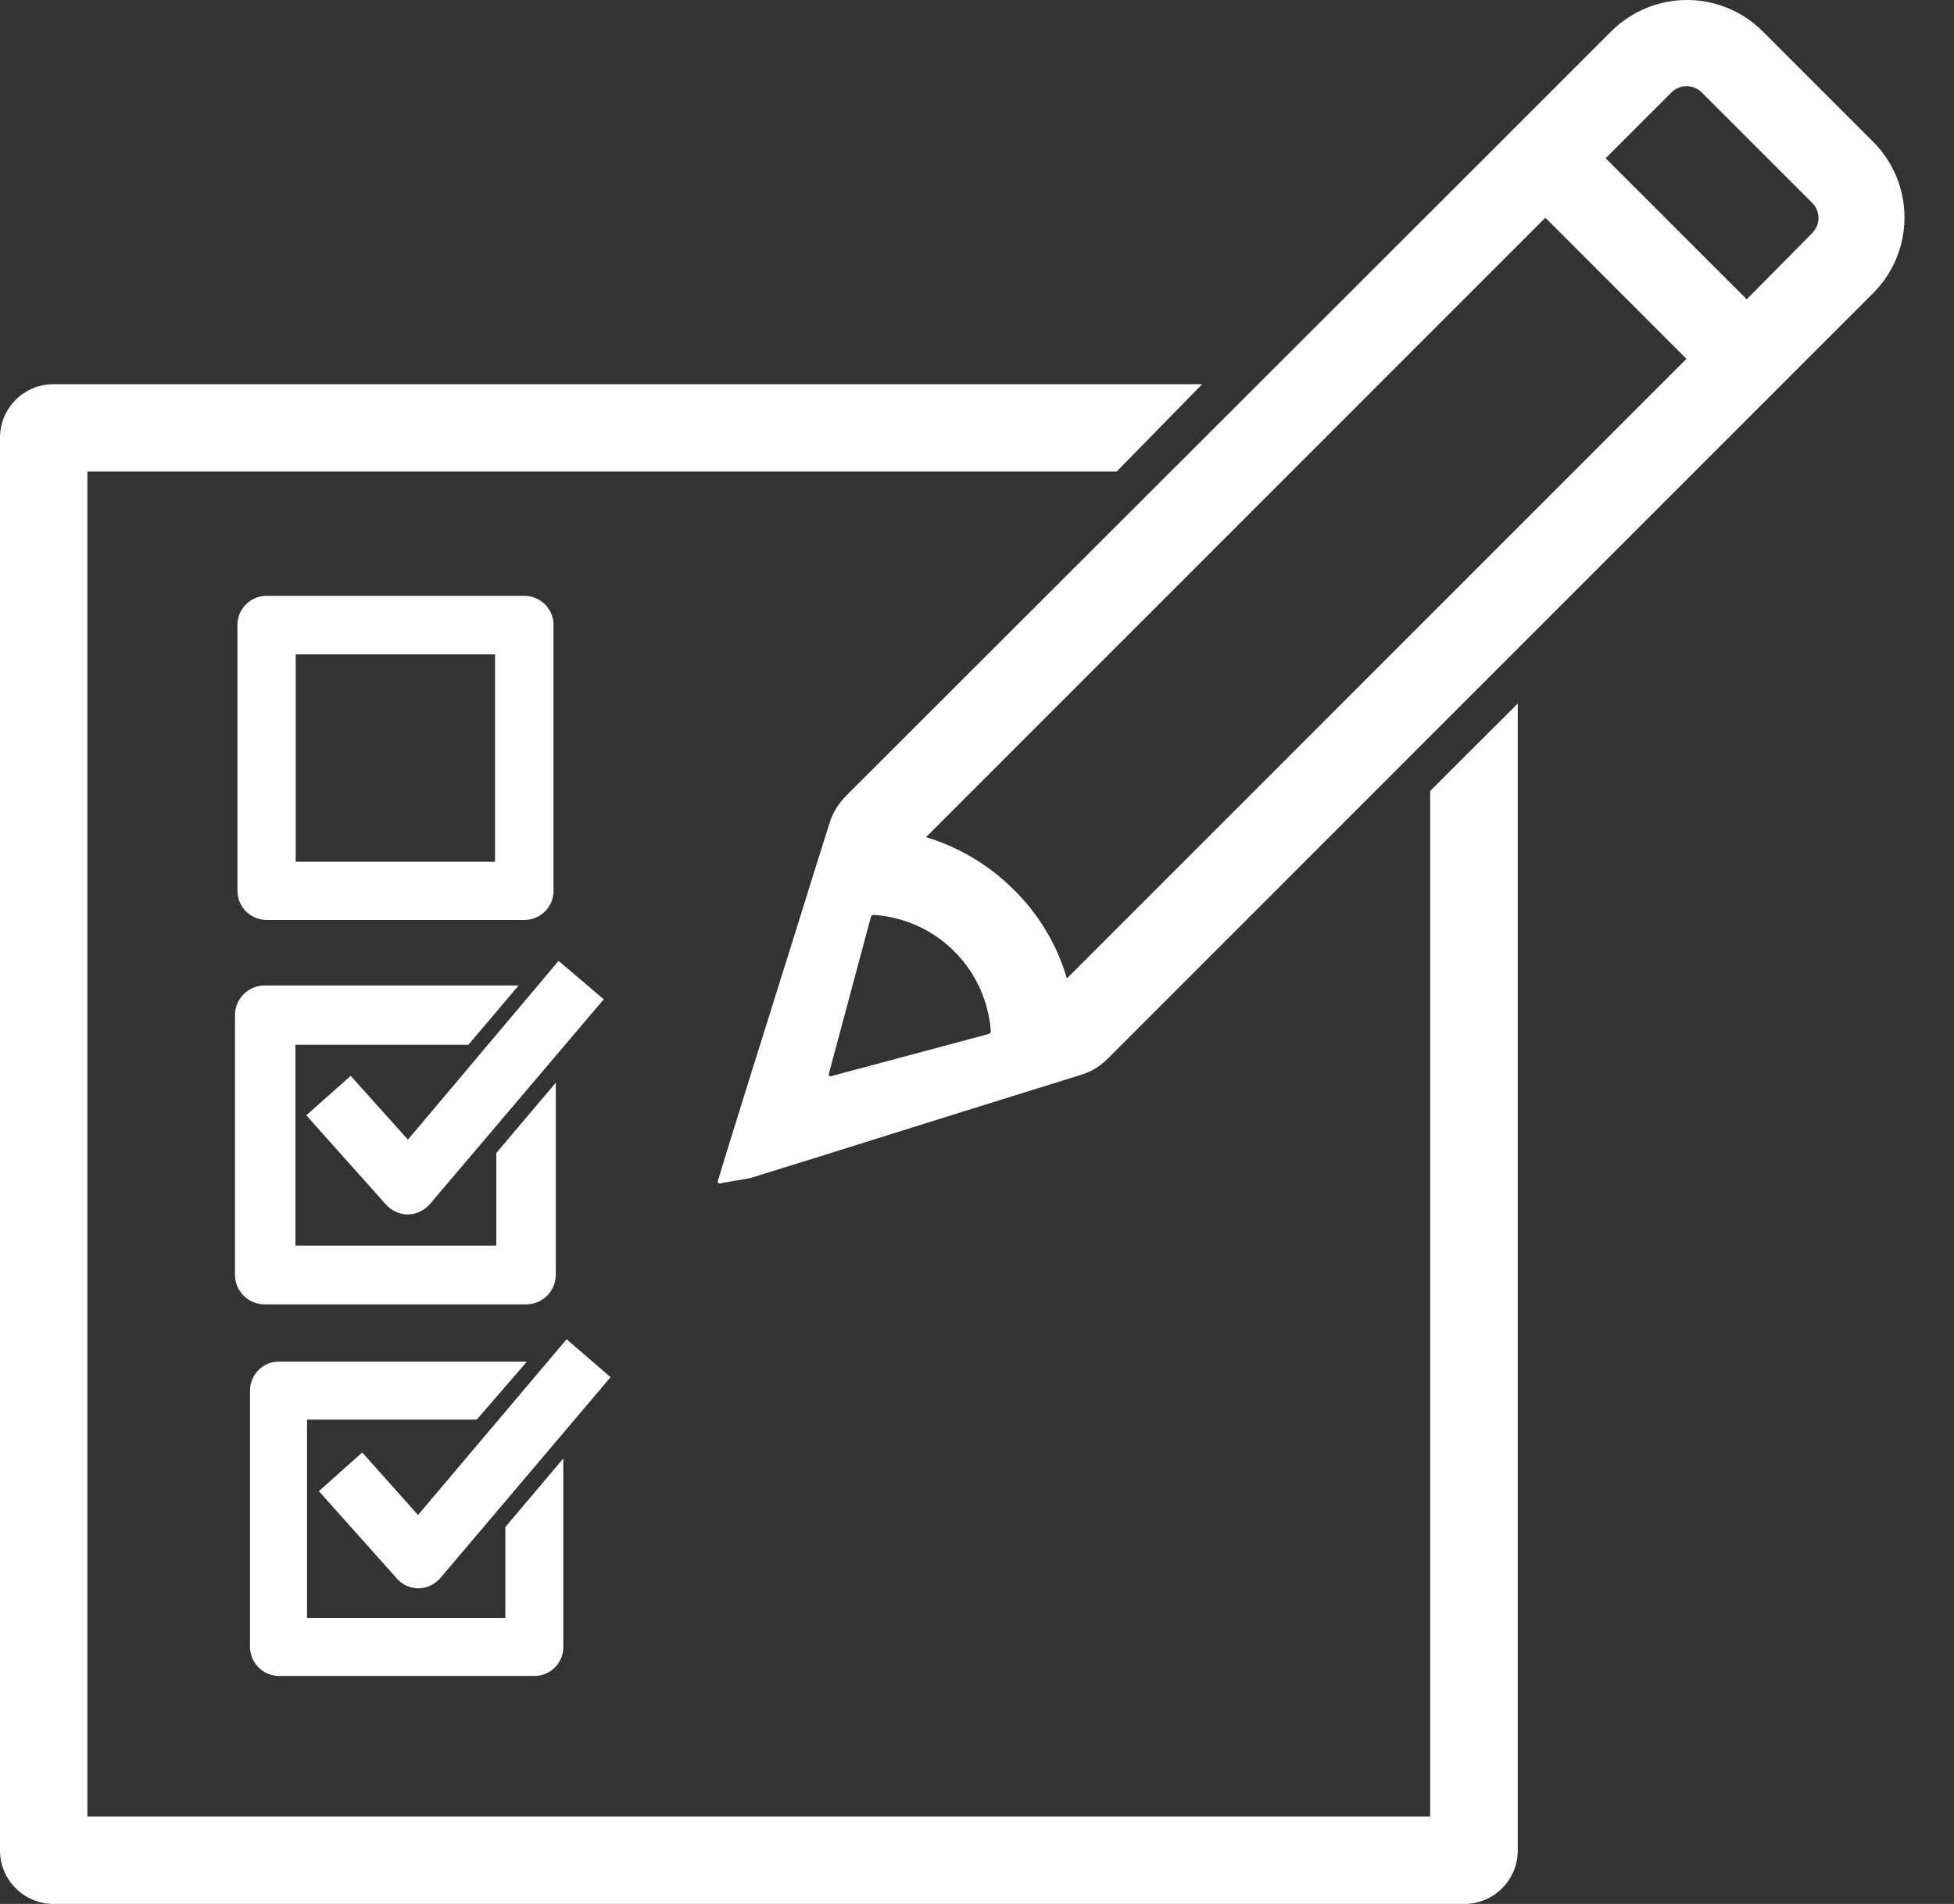
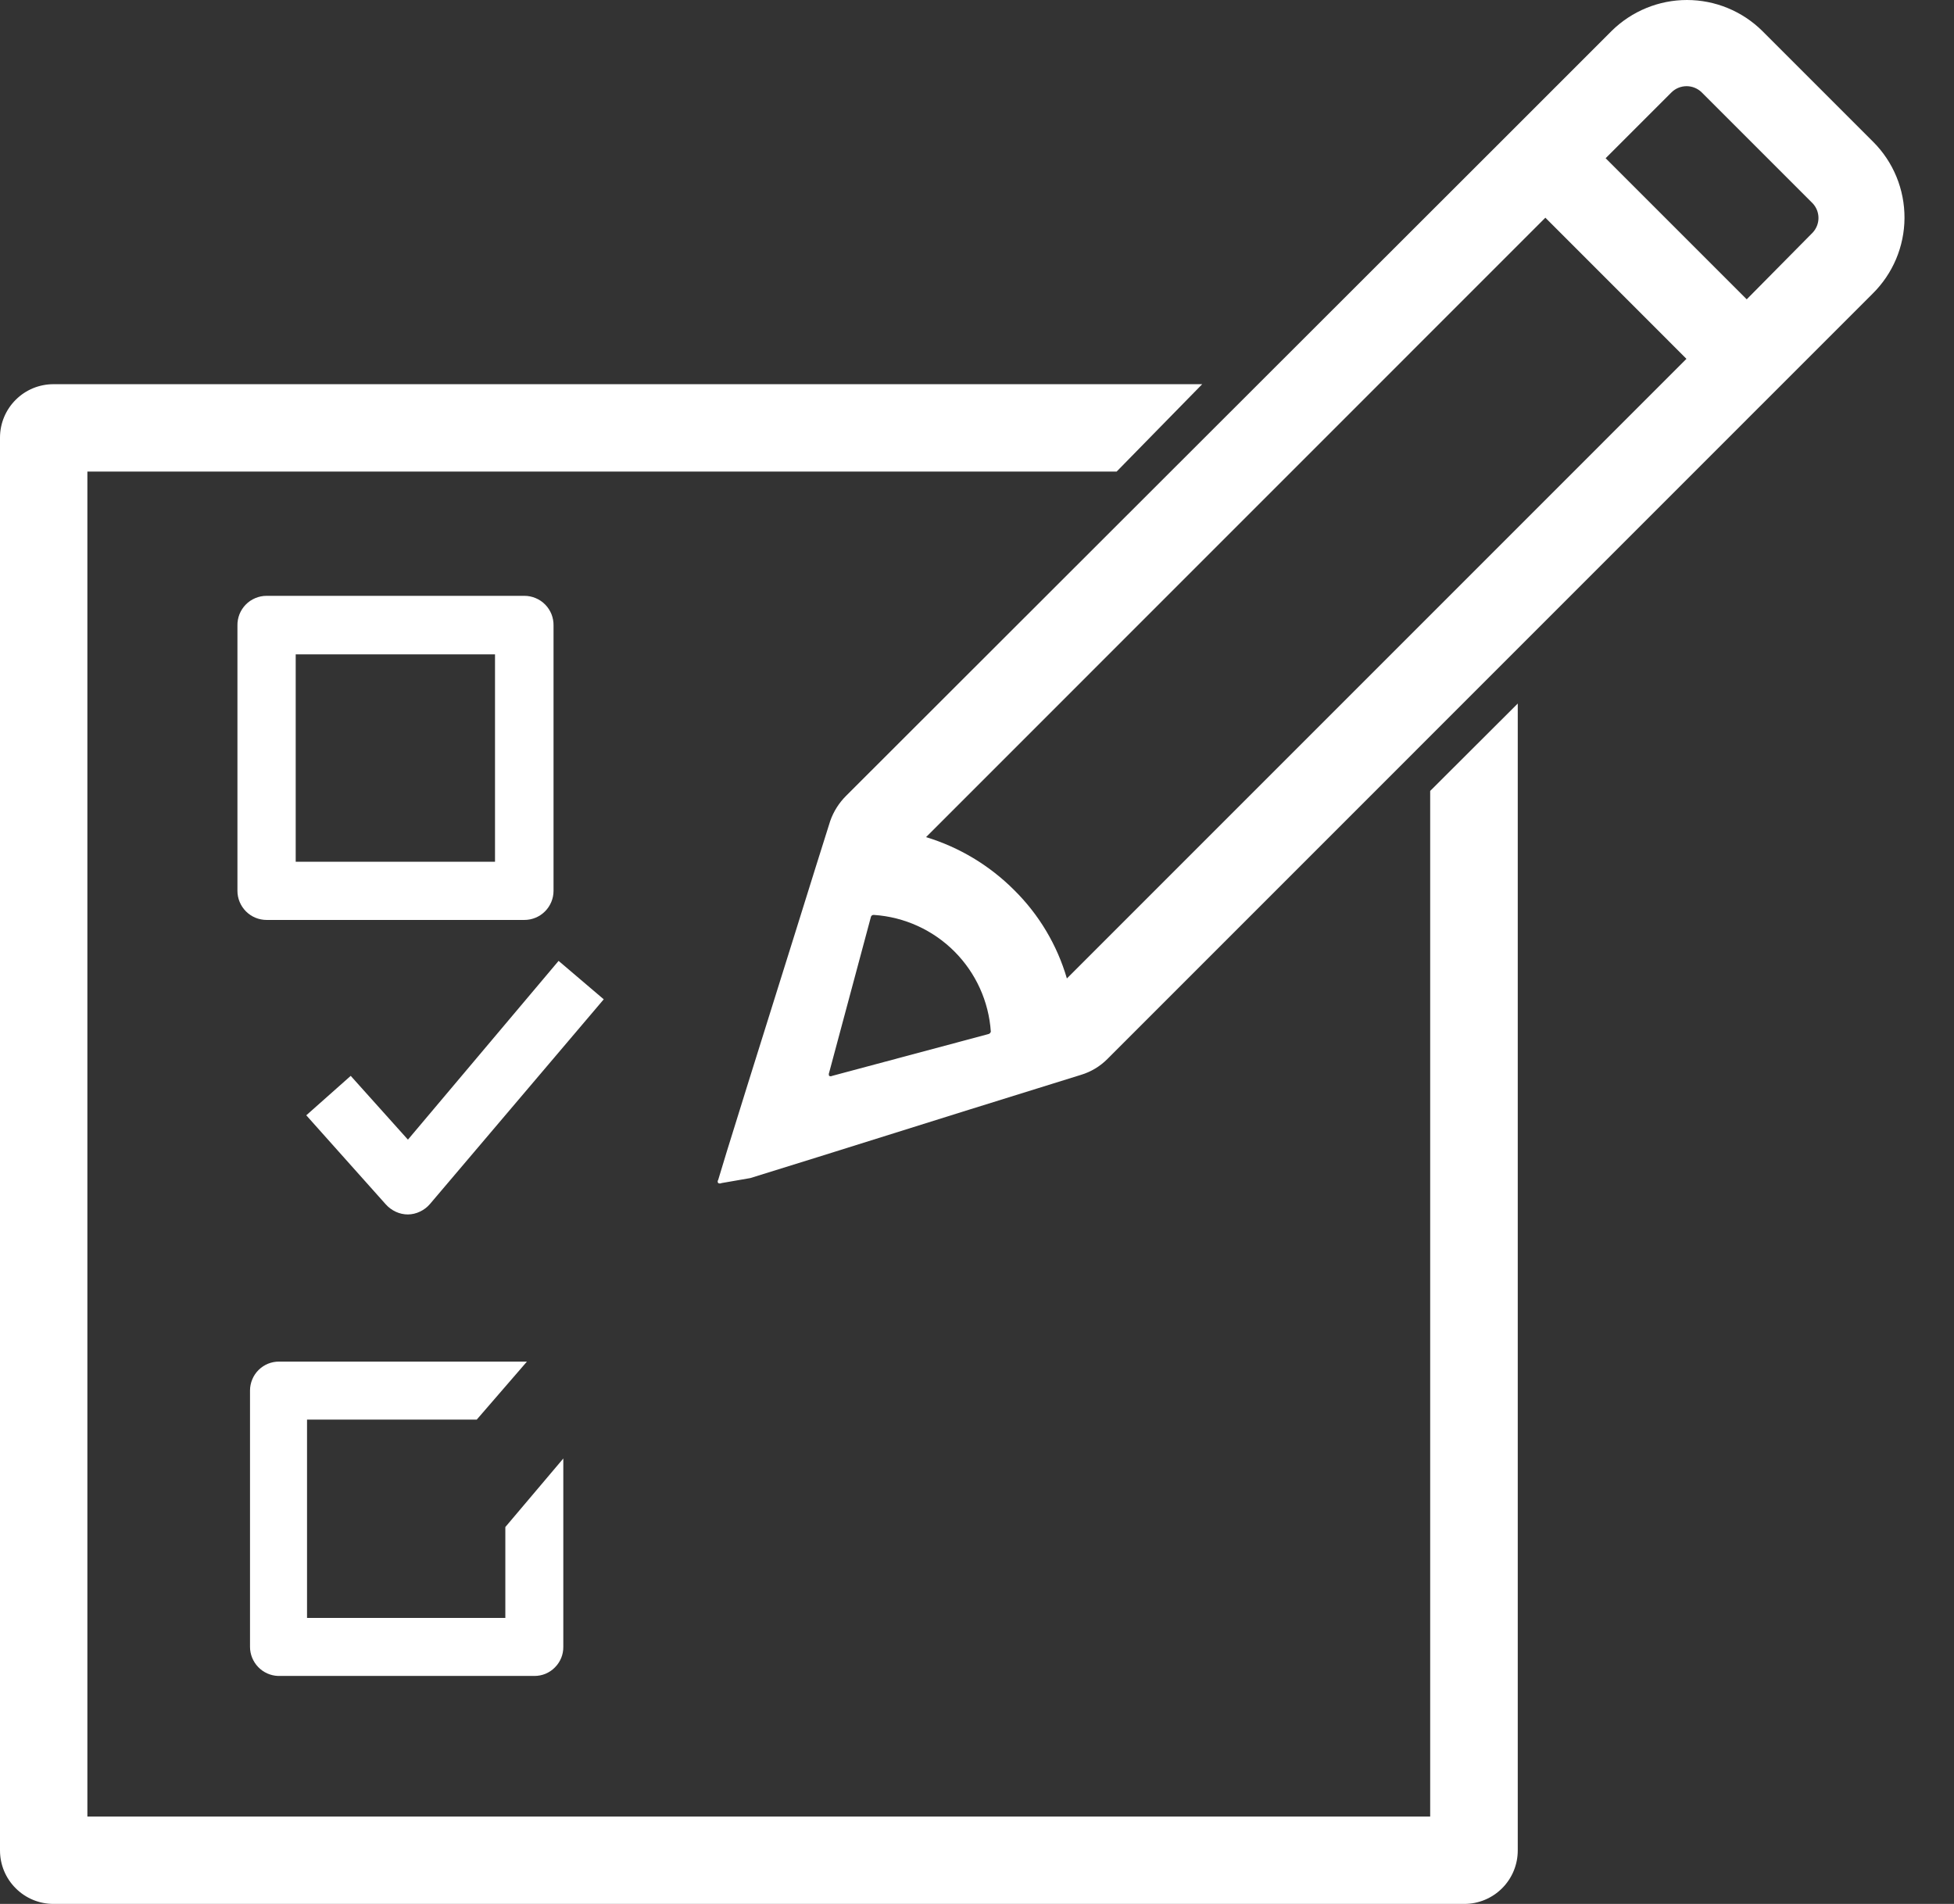
<svg xmlns="http://www.w3.org/2000/svg" width="39" height="38" viewBox="0 0 39 38" fill="none">
  <rect x="0" y="0" width="39" height="38" fill="#333333" stroke="none" />
  <path d="M5.552 33.45H10.667C10.743 33.45 10.819 33.435 10.889 33.406C10.959 33.376 11.023 33.334 11.076 33.279C11.13 33.225 11.172 33.161 11.201 33.091C11.23 33.02 11.244 32.945 11.243 32.869V29.11L10.086 30.478V32.292H6.128V28.334H9.515L10.517 27.176H5.572C5.496 27.175 5.42 27.19 5.35 27.218C5.279 27.247 5.215 27.29 5.161 27.343C5.107 27.397 5.064 27.46 5.035 27.531C5.006 27.601 4.99 27.676 4.99 27.752V32.869C4.99 33.019 5.049 33.164 5.154 33.273C5.258 33.381 5.401 33.445 5.552 33.45Z" fill="white" />
-   <path d="M11.309 26.73L8.343 30.238L7.23 28.99L6.364 29.762L7.922 31.506C7.975 31.567 8.042 31.616 8.116 31.65C8.19 31.684 8.271 31.701 8.353 31.701C8.436 31.699 8.517 31.68 8.593 31.645C8.668 31.609 8.734 31.558 8.789 31.496L12.186 27.487L11.309 26.73Z" fill="white" />
  <path d="M10.466 11.892H5.321C5.243 11.892 5.166 11.908 5.095 11.938C5.023 11.968 4.958 12.012 4.904 12.068C4.85 12.123 4.808 12.189 4.779 12.261C4.751 12.334 4.737 12.411 4.739 12.488V17.78C4.739 17.934 4.801 18.082 4.91 18.191C5.019 18.3 5.167 18.361 5.321 18.361H10.466C10.62 18.361 10.768 18.3 10.877 18.191C10.986 18.082 11.048 17.934 11.048 17.78V12.488C11.05 12.411 11.036 12.334 11.008 12.261C10.979 12.189 10.937 12.123 10.883 12.068C10.829 12.012 10.764 11.968 10.692 11.938C10.621 11.908 10.544 11.892 10.466 11.892ZM9.88 17.199H5.902V13.06H9.88V17.199Z" fill="white" />
-   <path d="M4.69 25.442C4.69 25.599 4.752 25.75 4.863 25.86C4.974 25.971 5.124 26.034 5.281 26.034H10.502C10.659 26.034 10.809 25.971 10.92 25.86C11.031 25.75 11.093 25.599 11.093 25.442V21.609L9.906 23.012V24.861H5.897V20.852H9.349L10.351 19.669H5.281C5.124 19.669 4.974 19.732 4.863 19.843C4.752 19.953 4.69 20.104 4.69 20.261V25.442Z" fill="white" />
  <path d="M7 21.473L6.113 22.26L7.701 24.039C7.757 24.101 7.825 24.151 7.901 24.186C7.976 24.221 8.059 24.239 8.142 24.239C8.226 24.238 8.309 24.218 8.385 24.181C8.461 24.145 8.529 24.093 8.583 24.029L12.05 19.945L11.149 19.178L8.142 22.746L7 21.473Z" fill="white" />
  <path d="M28.545 36.256H1.744V9.412H22.287L23.995 7.668H1.067C0.785 7.668 0.514 7.779 0.314 7.979C0.114 8.178 0.001 8.448 0 8.73V36.933C0 37.216 0.112 37.487 0.313 37.687C0.513 37.888 0.784 38 1.067 38H29.226C29.509 38 29.78 37.888 29.981 37.687C30.181 37.487 30.293 37.216 30.293 36.933V14.042L28.545 15.786V36.256Z" fill="white" />
  <path d="M37.388 2.832L35.173 0.617C34.773 0.222 34.233 0 33.67 0C33.108 0 32.568 0.222 32.167 0.617L29.757 3.027L16.885 15.886C16.744 16.027 16.636 16.198 16.57 16.387L16.289 17.279L15.868 18.627L14.926 21.634L14.505 22.987L14.335 23.548C14.328 23.557 14.324 23.569 14.324 23.581C14.324 23.592 14.328 23.604 14.335 23.613C14.345 23.618 14.356 23.621 14.367 23.621C14.379 23.621 14.39 23.618 14.4 23.613L14.976 23.513L16.329 23.092L19.335 22.15L20.688 21.729L21.575 21.453C21.774 21.393 21.954 21.285 22.101 21.138L34.898 8.339L37.373 5.864C37.574 5.666 37.734 5.431 37.844 5.171C37.953 4.912 38.011 4.633 38.012 4.351C38.013 4.069 37.959 3.79 37.852 3.529C37.745 3.268 37.587 3.031 37.388 2.832ZM19.716 20.642L16.61 21.473C16.6 21.478 16.59 21.481 16.58 21.481C16.569 21.481 16.559 21.478 16.549 21.473C16.545 21.463 16.542 21.452 16.542 21.441C16.542 21.43 16.545 21.418 16.549 21.408L17.381 18.306C17.382 18.299 17.385 18.292 17.389 18.286C17.393 18.28 17.398 18.274 17.404 18.27C17.41 18.266 17.417 18.263 17.424 18.261C17.432 18.26 17.439 18.26 17.446 18.261C18.051 18.302 18.62 18.561 19.048 18.989C19.477 19.418 19.735 19.987 19.776 20.591C19.772 20.605 19.765 20.617 19.754 20.626C19.743 20.634 19.73 20.64 19.716 20.642ZM21.294 19.529C21.099 18.861 20.737 18.254 20.242 17.765C19.752 17.274 19.148 16.91 18.483 16.708L30.844 4.345L33.66 7.162L21.294 19.529ZM36.181 4.641L34.863 5.974L32.047 3.158L33.36 1.845C33.44 1.765 33.549 1.72 33.663 1.72C33.776 1.72 33.885 1.765 33.966 1.845L36.181 4.06C36.254 4.139 36.295 4.242 36.295 4.35C36.295 4.458 36.254 4.562 36.181 4.641Z" fill="white" />
</svg>